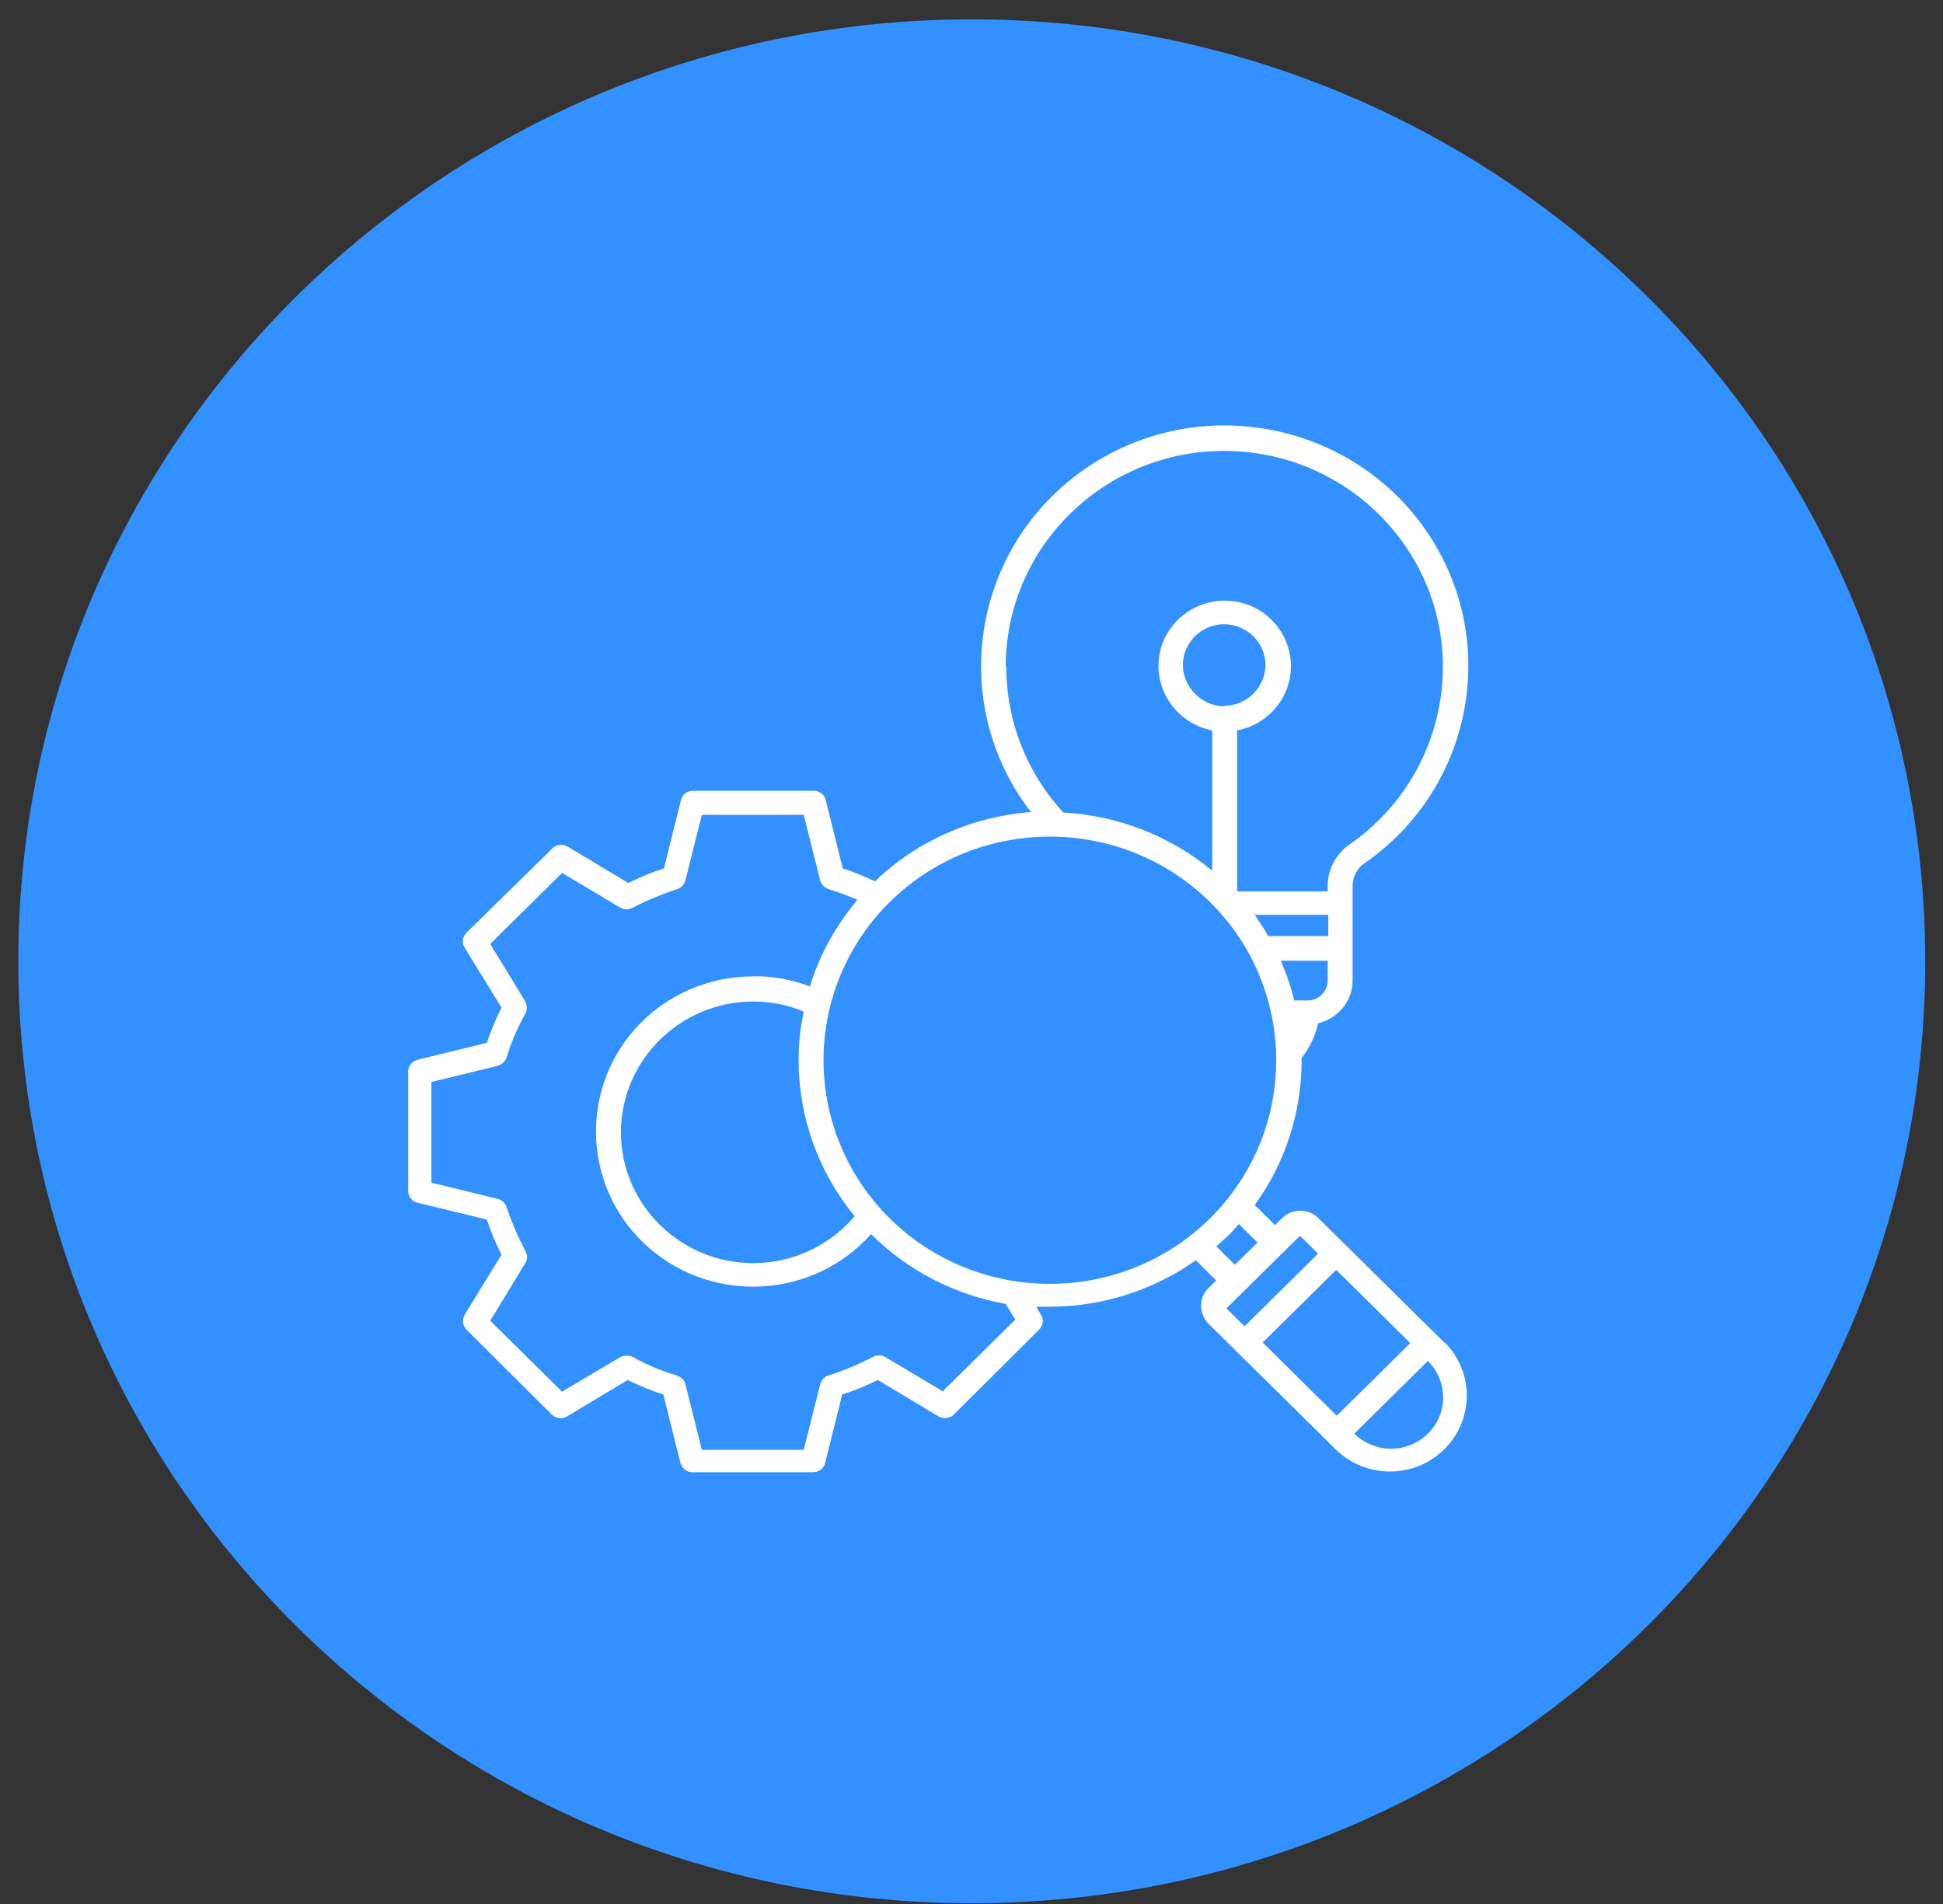
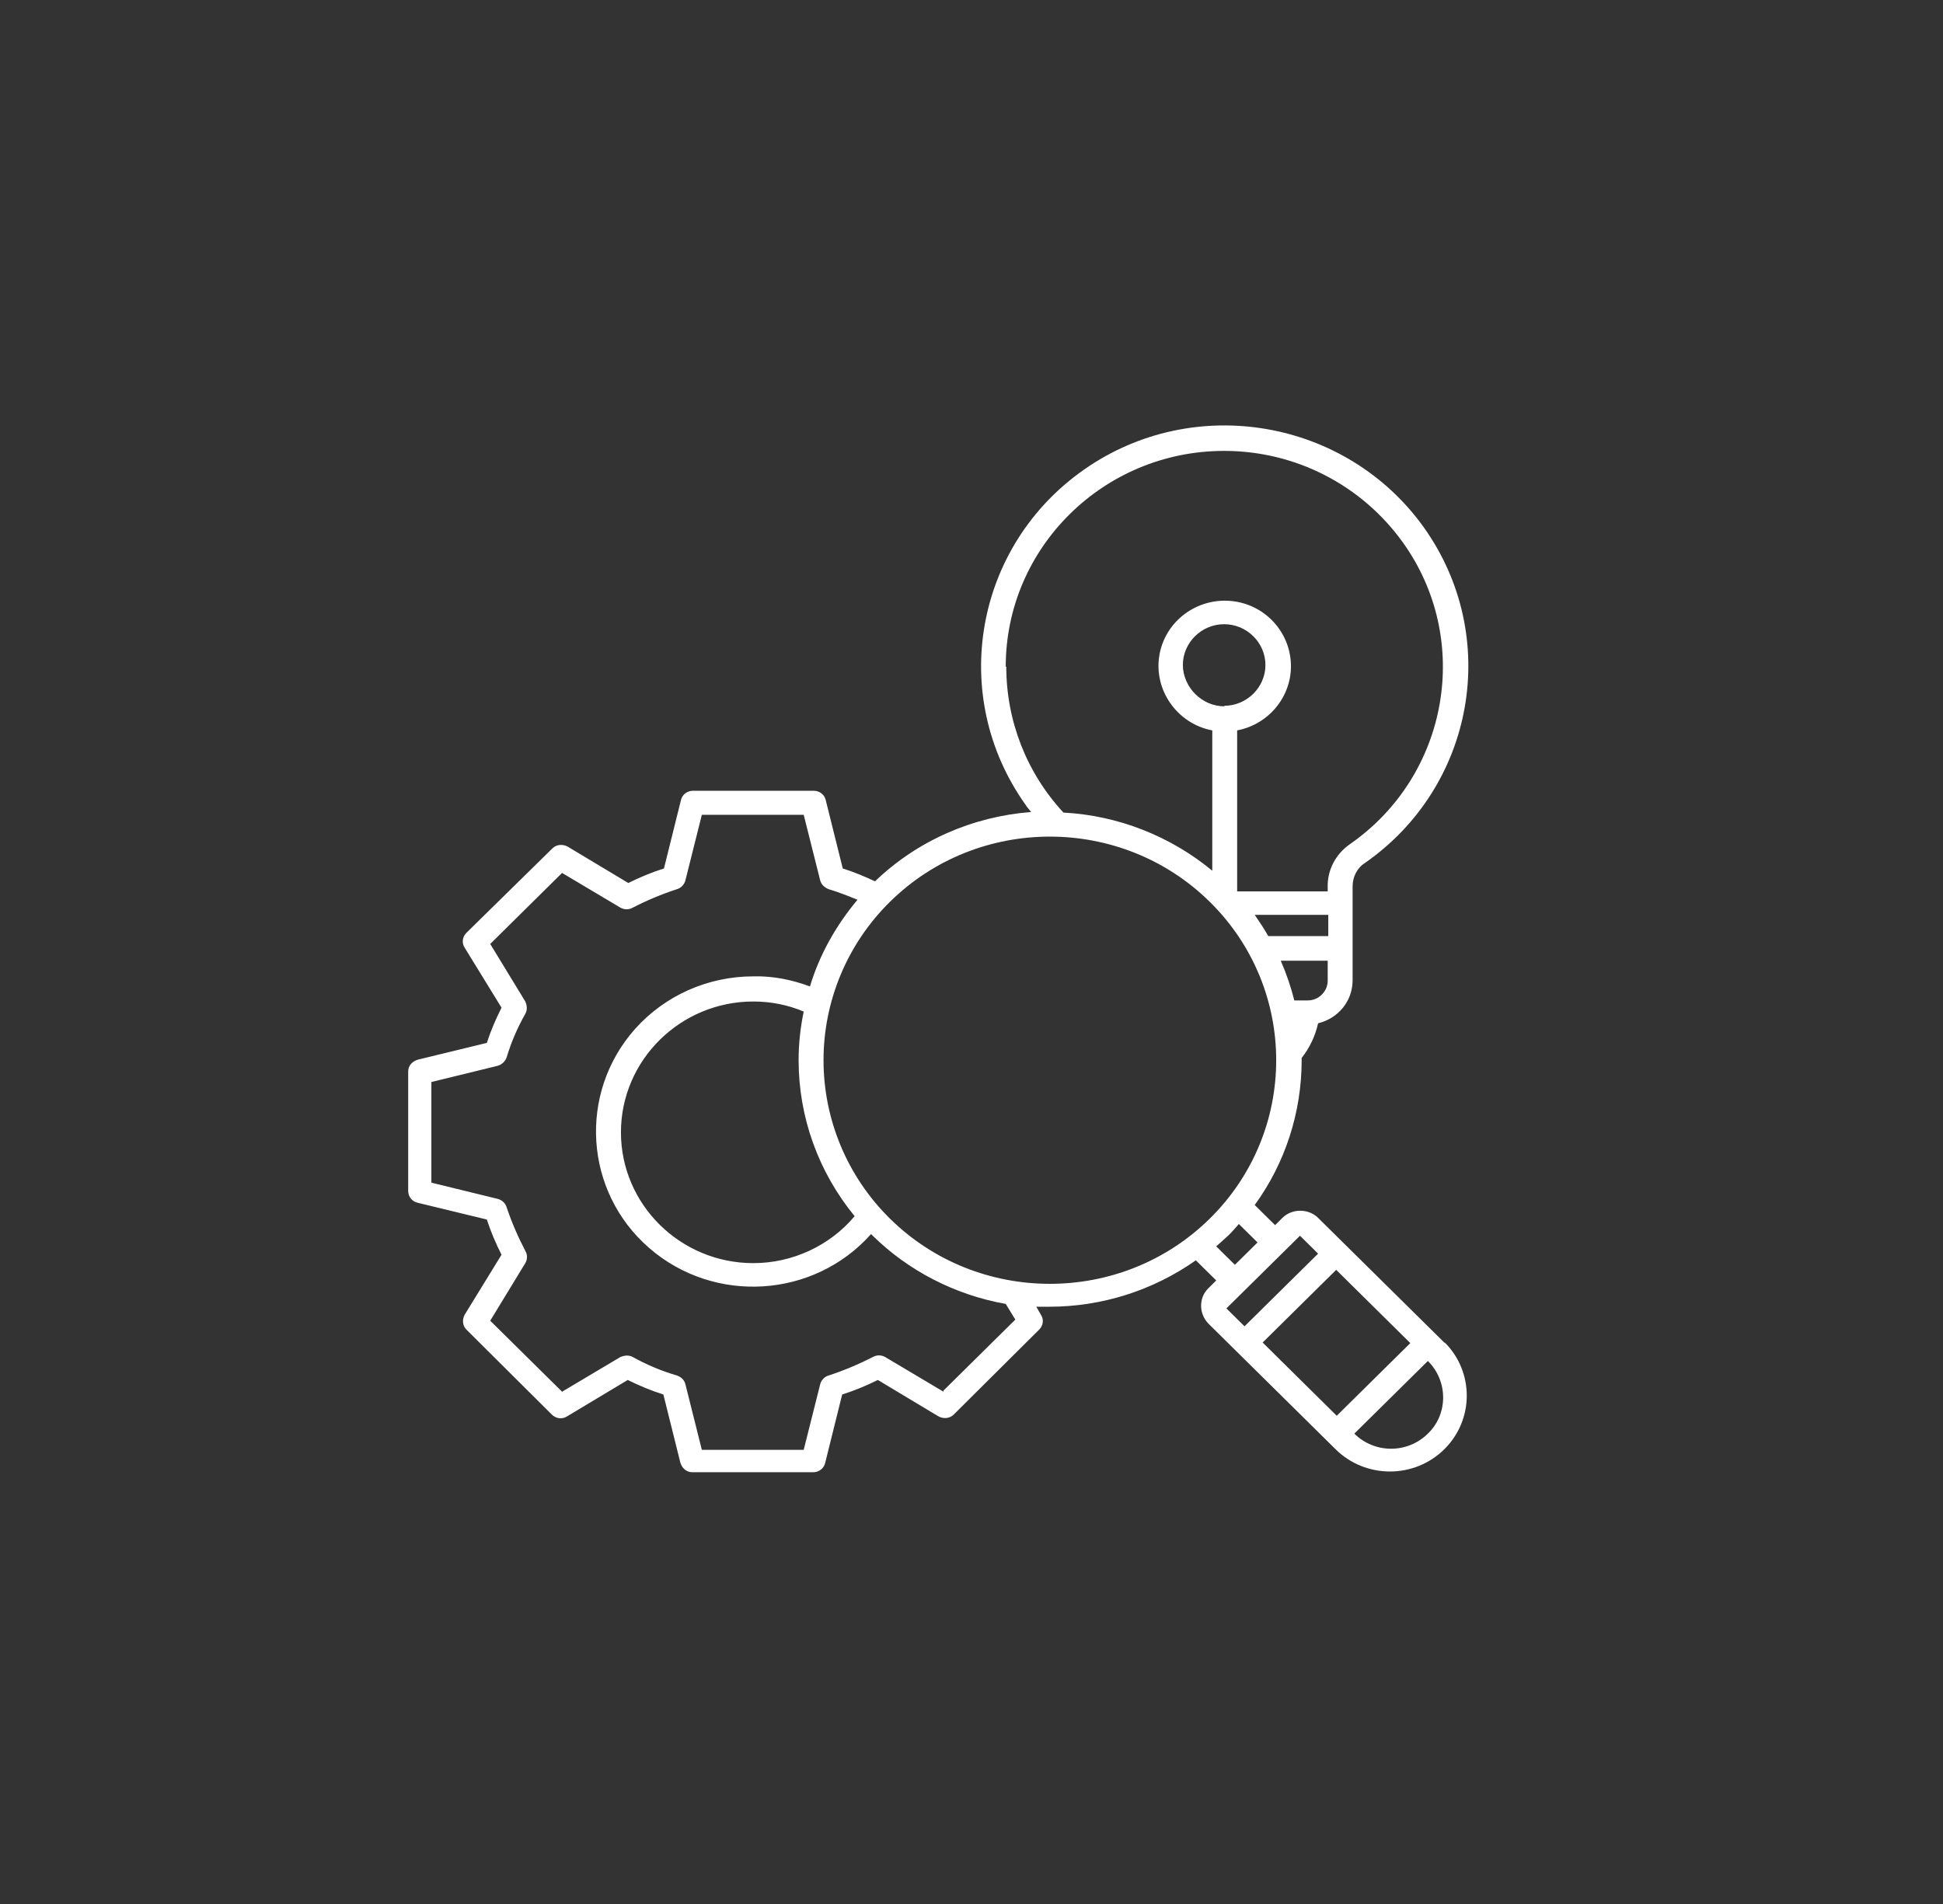
<svg xmlns="http://www.w3.org/2000/svg" width="50" height="49" viewBox="0 0 50 49" fill="none">
  <rect x="0" y="0" width="50" height="49" fill="#333333" stroke="none" />
-   <path d="M25.007 48.98C38.558 48.98 49.543 38.127 49.543 24.739C49.543 11.351 38.558 0.498 25.007 0.498C11.456 0.498 0.471 11.351 0.471 24.739C0.471 38.127 11.456 48.98 25.007 48.98Z" fill="#3391FF" />
  <path fill-rule="evenodd" clip-rule="evenodd" d="M37.195 34.579L33.919 31.342C33.671 31.097 33.249 31.097 33.001 31.342L32.812 31.529L32.288 31.011C33.074 29.932 33.496 28.623 33.496 27.285V27.227C33.7 26.968 33.846 26.666 33.919 26.335C34.443 26.206 34.807 25.76 34.807 25.228V22.811C34.807 22.566 34.923 22.336 35.127 22.207C37.952 20.236 38.637 16.38 36.642 13.575C34.647 10.784 30.73 10.107 27.905 12.079C25.08 14.049 24.395 17.905 26.39 20.71C26.434 20.782 26.492 20.84 26.536 20.897C25.036 21.012 23.609 21.631 22.517 22.681C22.24 22.552 21.964 22.437 21.687 22.35L21.25 20.595C21.221 20.451 21.09 20.351 20.944 20.351H17.828C17.683 20.351 17.552 20.451 17.522 20.595L17.086 22.35C16.765 22.451 16.459 22.581 16.168 22.724L14.61 21.789C14.479 21.717 14.319 21.732 14.217 21.832L12.004 24.005C11.902 24.106 11.873 24.264 11.96 24.393L12.906 25.933C12.761 26.22 12.63 26.523 12.528 26.839L10.751 27.271C10.606 27.314 10.504 27.429 10.504 27.573V30.651C10.504 30.795 10.606 30.925 10.751 30.954L12.528 31.385C12.63 31.702 12.761 32.004 12.906 32.291L11.96 33.831C11.887 33.96 11.902 34.119 12.004 34.219L14.202 36.406C14.304 36.507 14.464 36.535 14.596 36.449L16.154 35.514C16.445 35.658 16.751 35.787 17.071 35.888L17.508 37.643C17.552 37.787 17.668 37.888 17.814 37.888H20.93C21.075 37.888 21.206 37.787 21.236 37.643L21.672 35.888C21.993 35.787 22.299 35.658 22.59 35.514L24.148 36.449C24.279 36.521 24.439 36.507 24.541 36.406L26.74 34.219C26.842 34.119 26.871 33.96 26.784 33.831L26.667 33.629C26.784 33.629 26.885 33.629 27.002 33.629C28.356 33.629 29.667 33.212 30.773 32.435L31.298 32.953L31.094 33.155C30.846 33.399 30.846 33.802 31.094 34.061L34.37 37.298C35.142 38.06 36.394 38.06 37.166 37.298C37.938 36.535 37.938 35.298 37.166 34.536L37.195 34.579ZM34.166 25.242C34.166 25.515 33.933 25.746 33.657 25.746H33.307C33.22 25.4 33.103 25.055 32.958 24.724H34.166V25.228V25.242ZM34.166 24.091H32.637C32.535 23.904 32.404 23.717 32.288 23.544H34.181V24.091H34.166ZM25.881 17.157C25.881 14.093 28.4 11.604 31.501 11.604C33.336 11.604 35.04 12.481 36.103 13.963C37.894 16.466 37.282 19.948 34.749 21.717C34.37 21.976 34.152 22.394 34.166 22.84V22.94H31.836V18.797C32.521 18.668 33.059 18.135 33.191 17.459C33.365 16.538 32.754 15.661 31.836 15.488C30.904 15.316 30.016 15.92 29.841 16.826C29.667 17.732 30.278 18.624 31.196 18.797V22.408C30.118 21.516 28.764 20.984 27.366 20.912C26.419 19.89 25.895 18.552 25.895 17.157H25.881ZM31.516 18.178C31.225 18.178 30.963 18.063 30.759 17.862C30.57 17.675 30.439 17.401 30.439 17.114C30.439 16.538 30.919 16.064 31.501 16.064C32.084 16.064 32.564 16.538 32.564 17.114C32.564 17.689 32.084 18.164 31.501 18.164L31.516 18.178ZM24.279 35.816L22.779 34.924C22.677 34.867 22.561 34.867 22.459 34.924C22.095 35.111 21.716 35.27 21.323 35.399C21.221 35.428 21.134 35.514 21.105 35.629L20.682 37.312H18.061L17.639 35.629C17.61 35.514 17.537 35.442 17.421 35.399C17.027 35.284 16.649 35.126 16.285 34.924C16.183 34.867 16.066 34.881 15.964 34.924L14.464 35.816L12.615 33.989L13.518 32.507C13.576 32.407 13.576 32.291 13.518 32.191C13.329 31.831 13.168 31.457 13.037 31.069C13.008 30.968 12.921 30.882 12.805 30.853L11.101 30.436V27.846L12.805 27.429C12.906 27.4 12.994 27.328 13.037 27.213C13.154 26.825 13.314 26.451 13.518 26.091C13.576 25.99 13.562 25.875 13.518 25.774L12.615 24.293L14.464 22.465L15.964 23.358C16.066 23.415 16.183 23.415 16.285 23.358C16.649 23.17 17.027 23.012 17.421 22.883C17.522 22.854 17.61 22.768 17.639 22.652L18.061 20.969H20.682L21.105 22.652C21.134 22.768 21.221 22.84 21.323 22.883C21.57 22.955 21.818 23.055 22.066 23.156C21.512 23.818 21.09 24.566 20.843 25.386C20.377 25.213 19.881 25.113 19.386 25.127C18.221 25.127 17.115 25.616 16.343 26.479C14.872 28.134 15.032 30.666 16.707 32.119C18.381 33.572 20.944 33.414 22.415 31.759C22.415 31.759 22.43 31.774 22.444 31.788C23.376 32.709 24.585 33.327 25.881 33.557L26.128 33.96L24.279 35.787V35.816ZM21.993 31.299C21.352 32.061 20.391 32.507 19.386 32.507C17.508 32.507 15.979 30.997 15.979 29.141C15.979 27.285 17.508 25.774 19.386 25.774C19.838 25.774 20.274 25.861 20.682 26.033C20.595 26.451 20.551 26.868 20.551 27.285C20.551 28.752 21.061 30.162 21.993 31.299ZM22.896 31.356C21.803 30.277 21.192 28.81 21.192 27.285C21.192 25.76 21.803 24.293 22.896 23.214C25.167 20.969 28.866 20.969 31.137 23.214C33.409 25.458 33.409 29.112 31.137 31.356C28.866 33.601 25.167 33.601 22.896 31.356ZM31.298 32.076C31.399 31.989 31.502 31.889 31.603 31.802C31.705 31.702 31.793 31.601 31.88 31.5L32.361 31.975L31.778 32.55L31.298 32.076ZM31.574 33.658L33.453 31.802L33.919 32.263L32.026 34.133L31.56 33.673L31.574 33.658ZM34.399 36.435L32.492 34.55L34.385 32.68L36.292 34.565L34.399 36.435ZM36.744 36.895C36.219 37.413 35.375 37.413 34.851 36.895L36.744 35.025C37.268 35.543 37.268 36.392 36.744 36.895Z" fill="white" />
</svg>